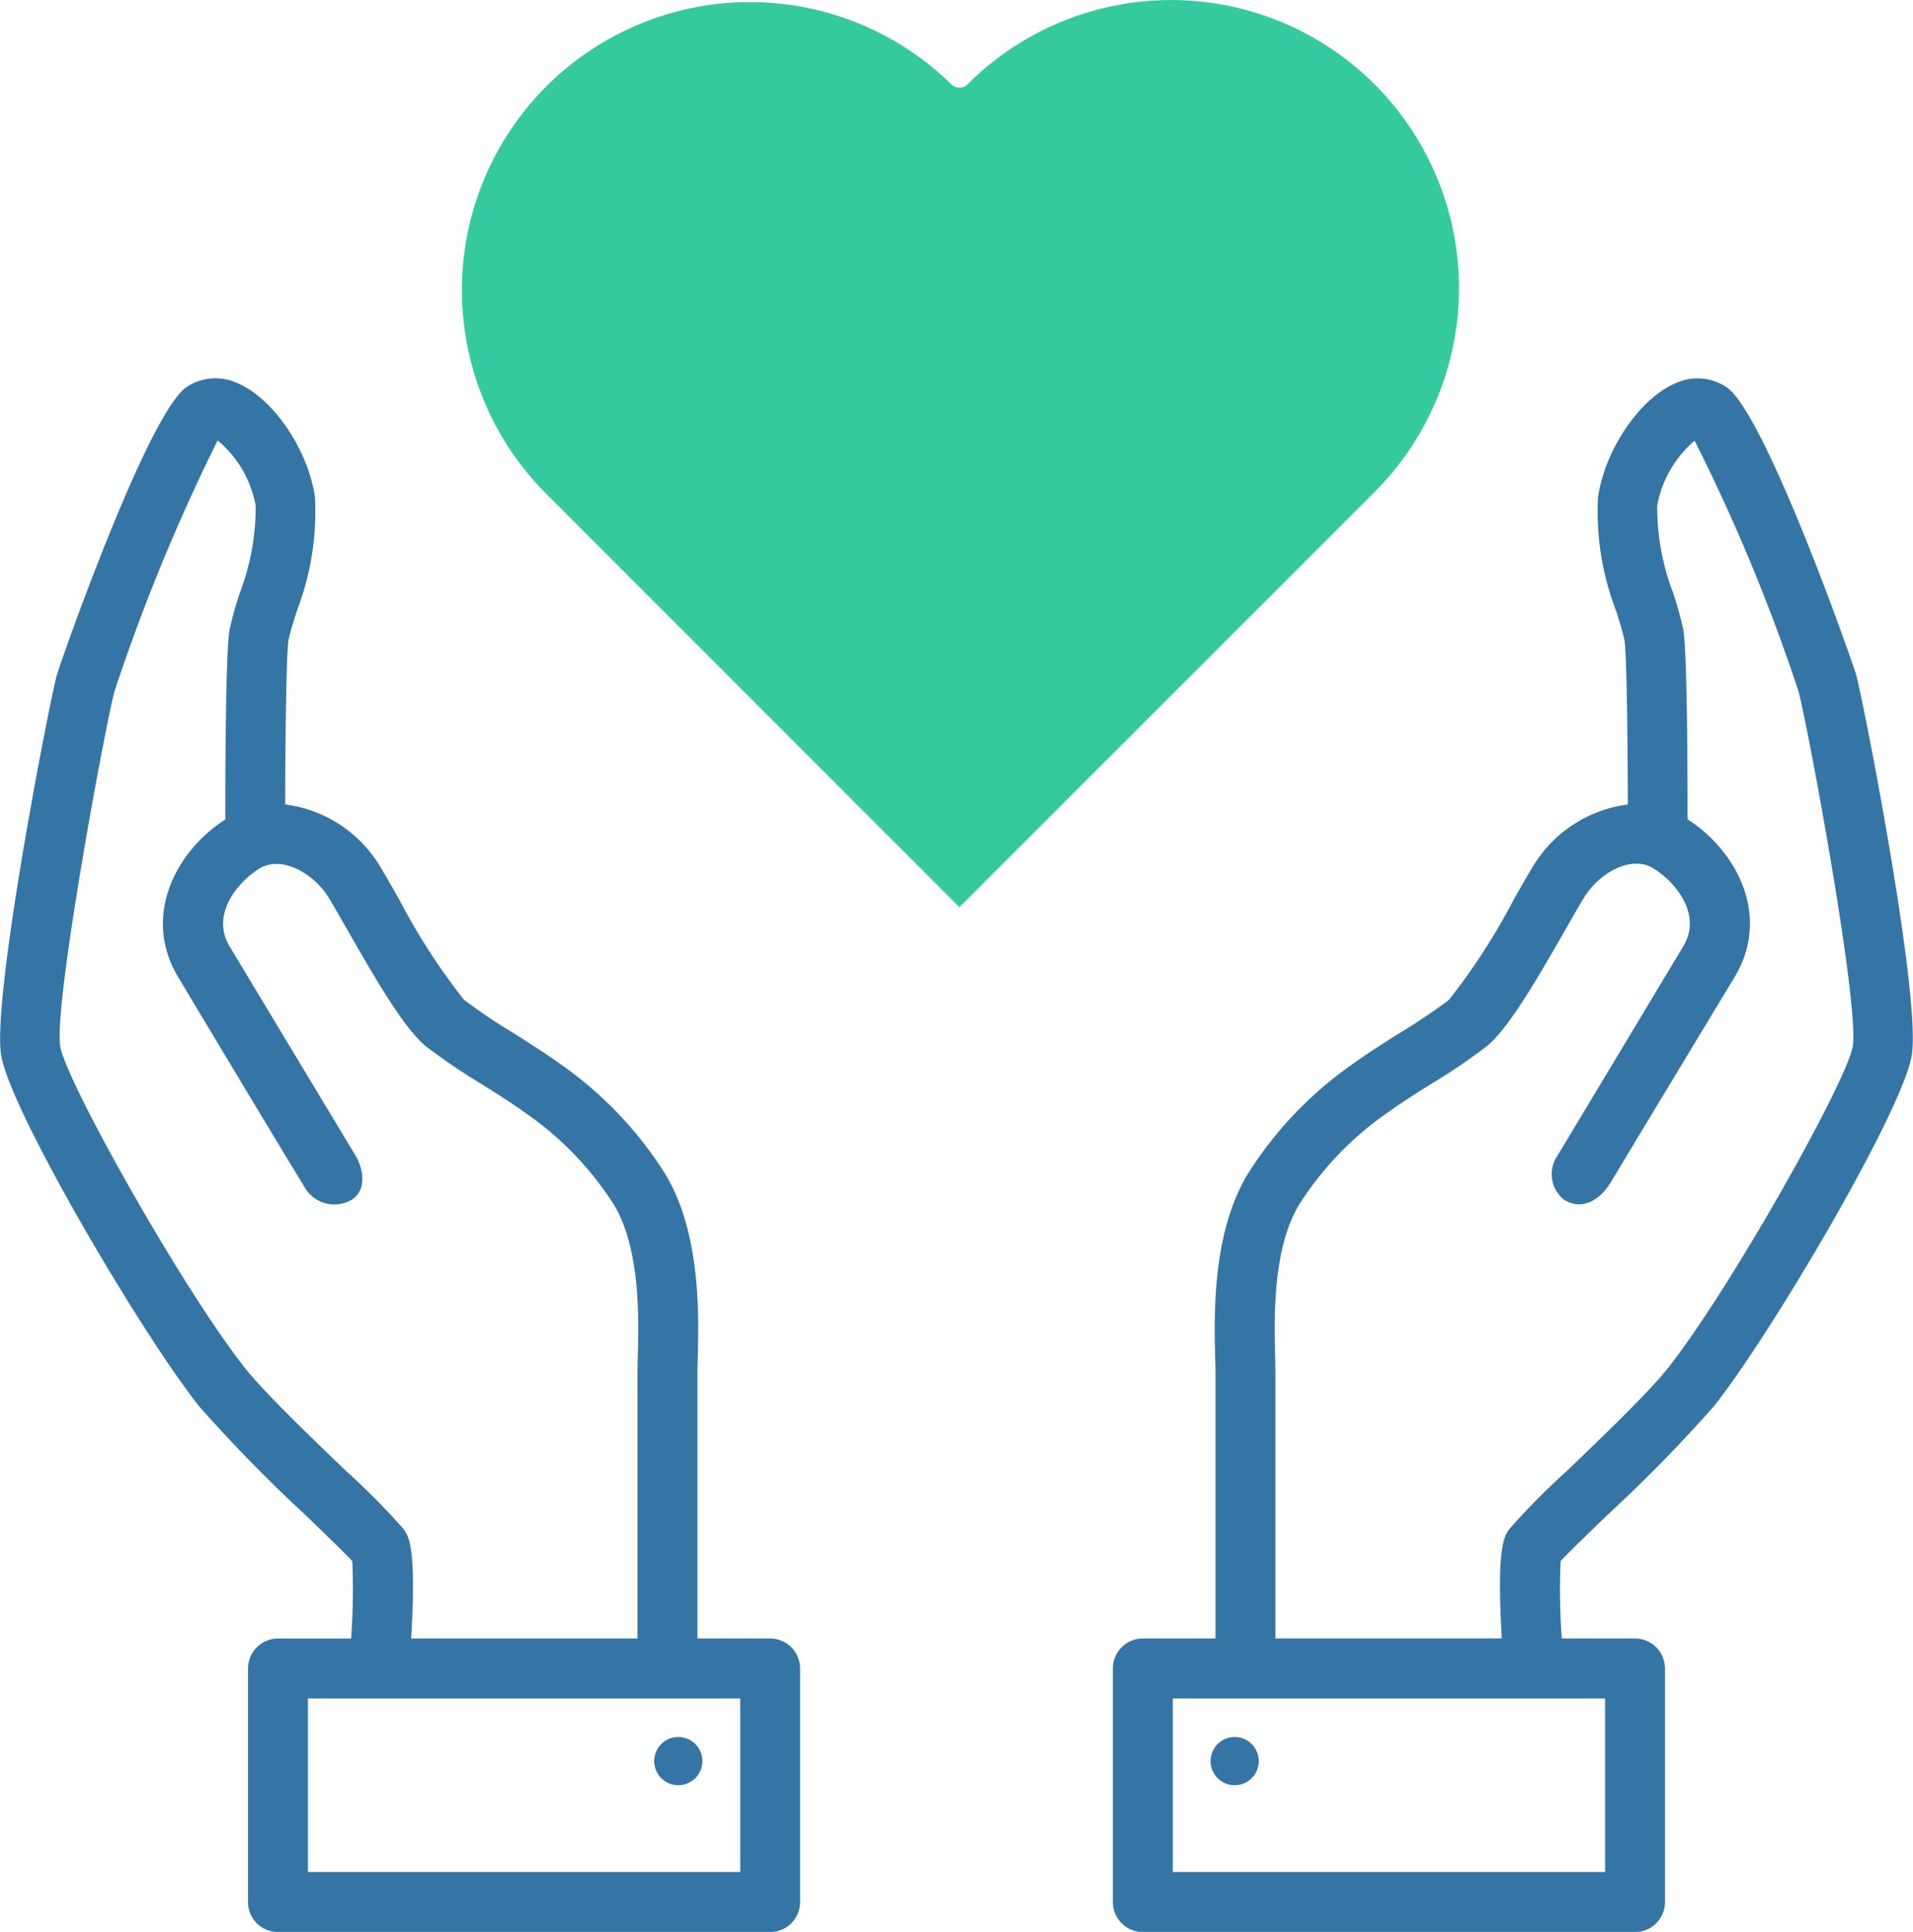
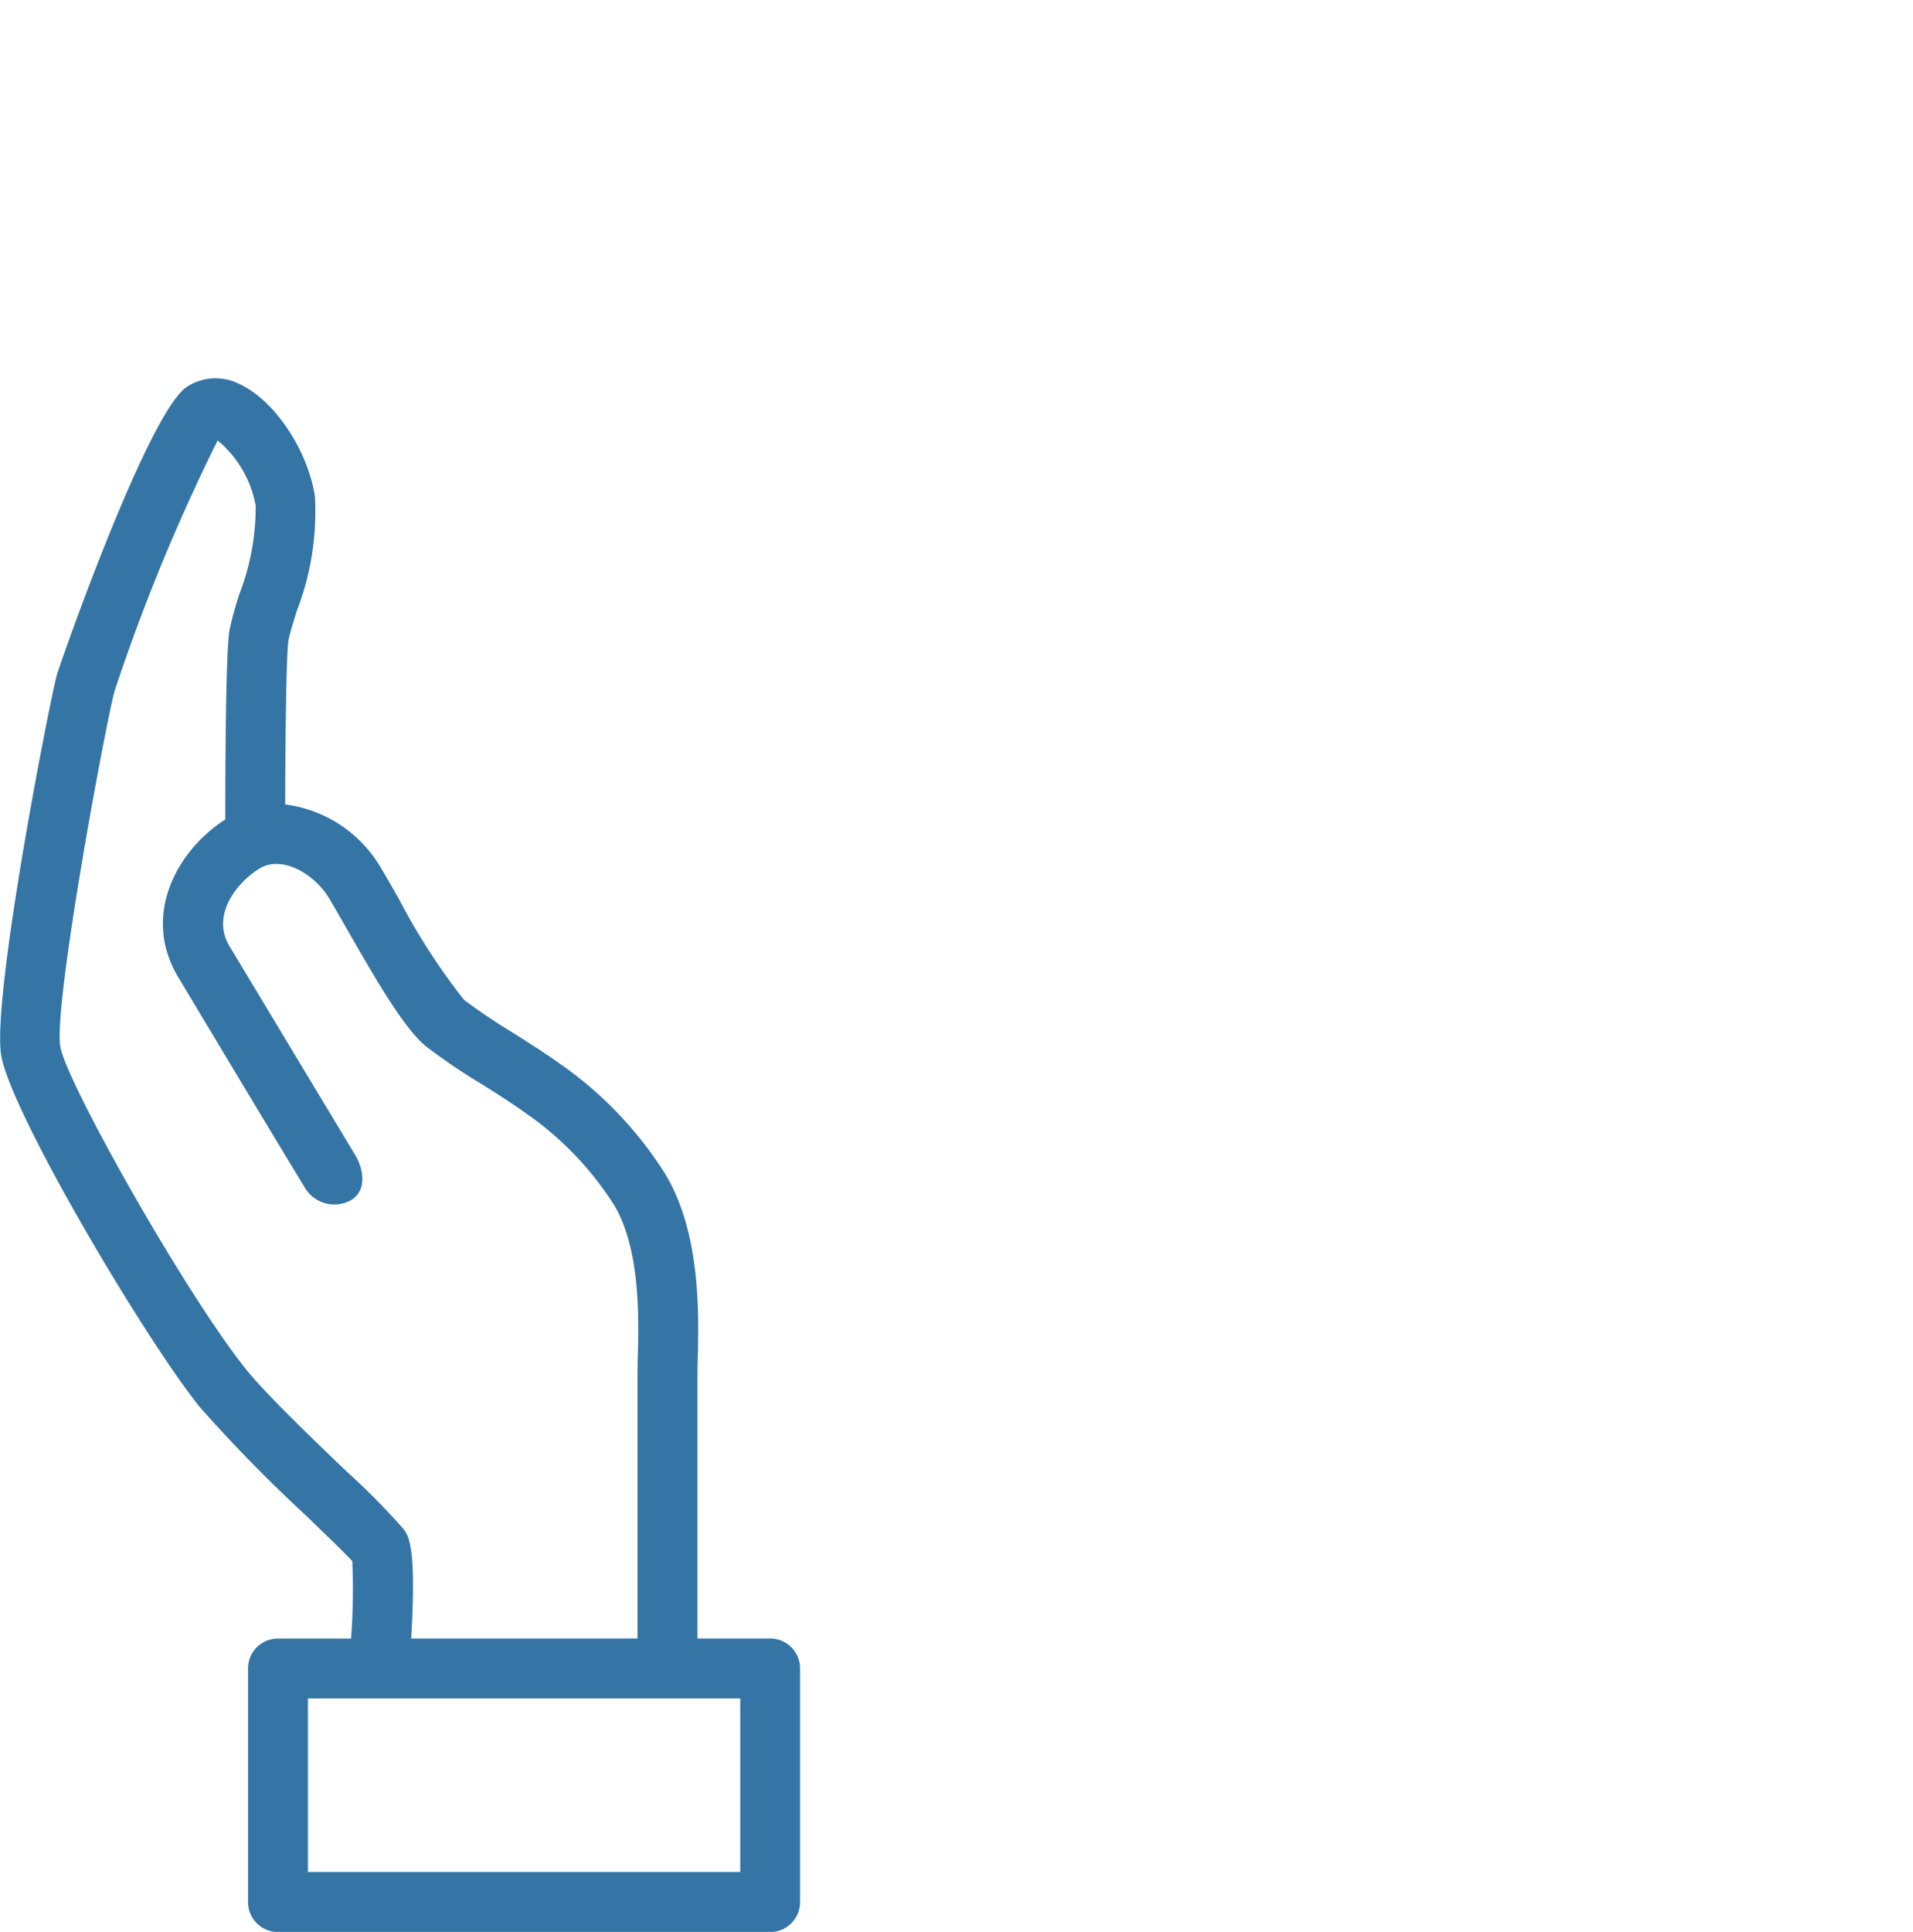
<svg xmlns="http://www.w3.org/2000/svg" width="88.464" height="89.309" viewBox="0 0 88.464 89.309">
  <g id="Group_5383" data-name="Group 5383" transform="translate(-221.1 -621.024)">
    <g id="Group_5122" data-name="Group 5122" transform="translate(205.832 604.299)">
      <g id="Group_5125" data-name="Group 5125" transform="translate(36.629 16.725)">
-         <path id="Path_5961" data-name="Path 5961" d="M75.024,20.627a13.316,13.316,0,0,0-18.832,0l0,0a.525.525,0,0,1-.74,0A13.317,13.317,0,1,0,36.81,39.65L55.818,58.663l19.207-19.2A13.331,13.331,0,0,0,75.024,20.627Z" transform="translate(-32.814 -16.725)" fill="#34ca9d" />
-       </g>
+         </g>
      <g id="Group_5127" data-name="Group 5127" transform="translate(15.267 34.219)">
        <g id="Group_5126" data-name="Group 5126">
-           <path id="Path_5962" data-name="Path 5962" d="M91.92,44.827c-.139-.517-4.19-12.084-6-13.327a2.418,2.418,0,0,0-2.407-.162c-1.631.713-3.219,3.063-3.538,5.239a12.753,12.753,0,0,0,.845,5.287c.163.531.313,1,.377,1.344.094.549.149,4.06.155,7.582a6.018,6.018,0,0,0-4.41,2.9c-.236.393-.528.9-.851,1.469a29.379,29.379,0,0,1-3.012,4.664,27.032,27.032,0,0,1-2.272,1.529c-.767.485-1.534.97-2.109,1.388a17.645,17.645,0,0,0-4.926,5.139c-1.644,2.728-1.55,6.49-1.5,8.511.006.267.012.5.012.688V89.344H58.925A1.385,1.385,0,0,0,57.54,90.73v10.8a1.385,1.385,0,0,0,1.385,1.385H81.685a1.385,1.385,0,0,0,1.385-1.385V90.73a1.385,1.385,0,0,0-1.385-1.385H78.3a30.379,30.379,0,0,1-.056-3.578c.388-.42,1.383-1.377,2.2-2.165a69.146,69.146,0,0,0,4.873-4.975c2.609-3.262,8.8-13.751,9.171-16.279C94.9,59.592,92.282,46.182,91.92,44.827ZM80.3,100.139H60.311V92.115H80.3ZM91.757,61.948C91.523,63.541,86,73.347,83.163,76.9,82.28,78,80.2,80,78.533,81.6a33.364,33.364,0,0,0-2.649,2.674c-.248.336-.608.84-.359,5.068H65.055V77.076c0-.208-.006-.463-.013-.757-.043-1.739-.123-4.976,1.1-7.014a14.864,14.864,0,0,1,4.182-4.327c.534-.388,1.247-.838,1.958-1.284a27.729,27.729,0,0,0,2.558-1.737c.969-.8,2.176-2.842,3.652-5.425.31-.544.592-1.036.821-1.415.692-1.15,2.176-2,3.2-1.385s2.295,2.132,1.406,3.609c0,0-4.285,7.137-5.826,9.692a1.507,1.507,0,0,0,.3,2.02c.76.5,1.618.125,2.187-.823,1.54-2.566,5.711-9.461,5.711-9.461,1.676-2.787.15-5.793-2.176-7.295,0-2.513-.022-7.828-.2-8.779a16.5,16.5,0,0,0-.454-1.648,11.148,11.148,0,0,1-.751-4.065,5.142,5.142,0,0,1,1.732-3.008,85.072,85.072,0,0,1,4.8,11.572C89.686,47.2,92.049,59.943,91.757,61.948Z" transform="translate(-6.075 -31.094)" fill="#3475a6" />
-           <path id="Path_5963" data-name="Path 5963" d="M62.365,84.91A1.114,1.114,0,1,0,61.251,83.8,1.113,1.113,0,0,0,62.365,84.91Z" transform="translate(-5.268 -19.877)" fill="#3475a6" />
          <path id="Path_5964" data-name="Path 5964" d="M50.881,89.344H47.522V77.076c0-.19.006-.422.012-.689.05-2.02.144-5.783-1.5-8.51a17.643,17.643,0,0,0-4.927-5.139c-.575-.418-1.342-.9-2.107-1.388a27.082,27.082,0,0,1-2.273-1.529,29.4,29.4,0,0,1-3.012-4.665c-.323-.565-.615-1.075-.851-1.468a6.009,6.009,0,0,0-4.408-2.9c.006-3.523.06-7.036.152-7.582.067-.349.215-.816.38-1.348a12.767,12.767,0,0,0,.845-5.286c-.32-2.176-1.908-4.526-3.54-5.239a2.416,2.416,0,0,0-2.4.162c-1.81,1.243-5.863,12.81-6,13.327-.363,1.355-2.98,14.765-2.577,17.522.369,2.527,6.562,13.016,9.171,16.279A68.887,68.887,0,0,0,29.353,83.6c.822.791,1.818,1.749,2.206,2.168a30.379,30.379,0,0,1-.056,3.578h-3.38a1.385,1.385,0,0,0-1.385,1.385v10.8a1.385,1.385,0,0,0,1.385,1.385H50.881a1.385,1.385,0,0,0,1.385-1.385V90.73A1.385,1.385,0,0,0,50.881,89.344ZM33.923,84.276a33.621,33.621,0,0,0-2.65-2.675C29.6,80,27.527,78,26.644,76.9c-2.839-3.55-8.36-13.354-8.593-14.948-.292-2.005,2.07-14.749,2.513-16.4a88.829,88.829,0,0,1,4.768-11.591,5.1,5.1,0,0,1,1.76,3.025,11.156,11.156,0,0,1-.751,4.068,16.583,16.583,0,0,0-.454,1.647c-.181.952-.2,6.267-.2,8.78-2.324,1.5-3.853,4.508-2.176,7.295,0,0,4.412,7.367,5.817,9.664a1.588,1.588,0,0,0,2.18.638c.758-.465.553-1.472.195-2.067-1.465-2.429-5.818-9.663-5.818-9.663-.889-1.477.391-3,1.4-3.607s2.51.234,3.2,1.384c.229.379.509.87.819,1.413,1.477,2.585,2.684,4.625,3.654,5.426a27.9,27.9,0,0,0,2.558,1.737c.711.447,1.424.9,1.958,1.284A14.863,14.863,0,0,1,43.662,69.3c1.226,2.038,1.146,5.274,1.1,7.014-.007.293-.013.549-.013.757V89.344H34.282C34.532,85.116,34.17,84.611,33.923,84.276ZM49.5,100.139H29.509V92.115H49.5Z" transform="translate(-15.267 -31.094)" fill="#3475a6" />
-           <path id="Path_5965" data-name="Path 5965" d="M41.232,84.91A1.114,1.114,0,1,0,40.118,83.8,1.113,1.113,0,0,0,41.232,84.91Z" transform="translate(-9.864 -19.877)" fill="#3475a6" />
        </g>
      </g>
    </g>
  </g>
</svg>